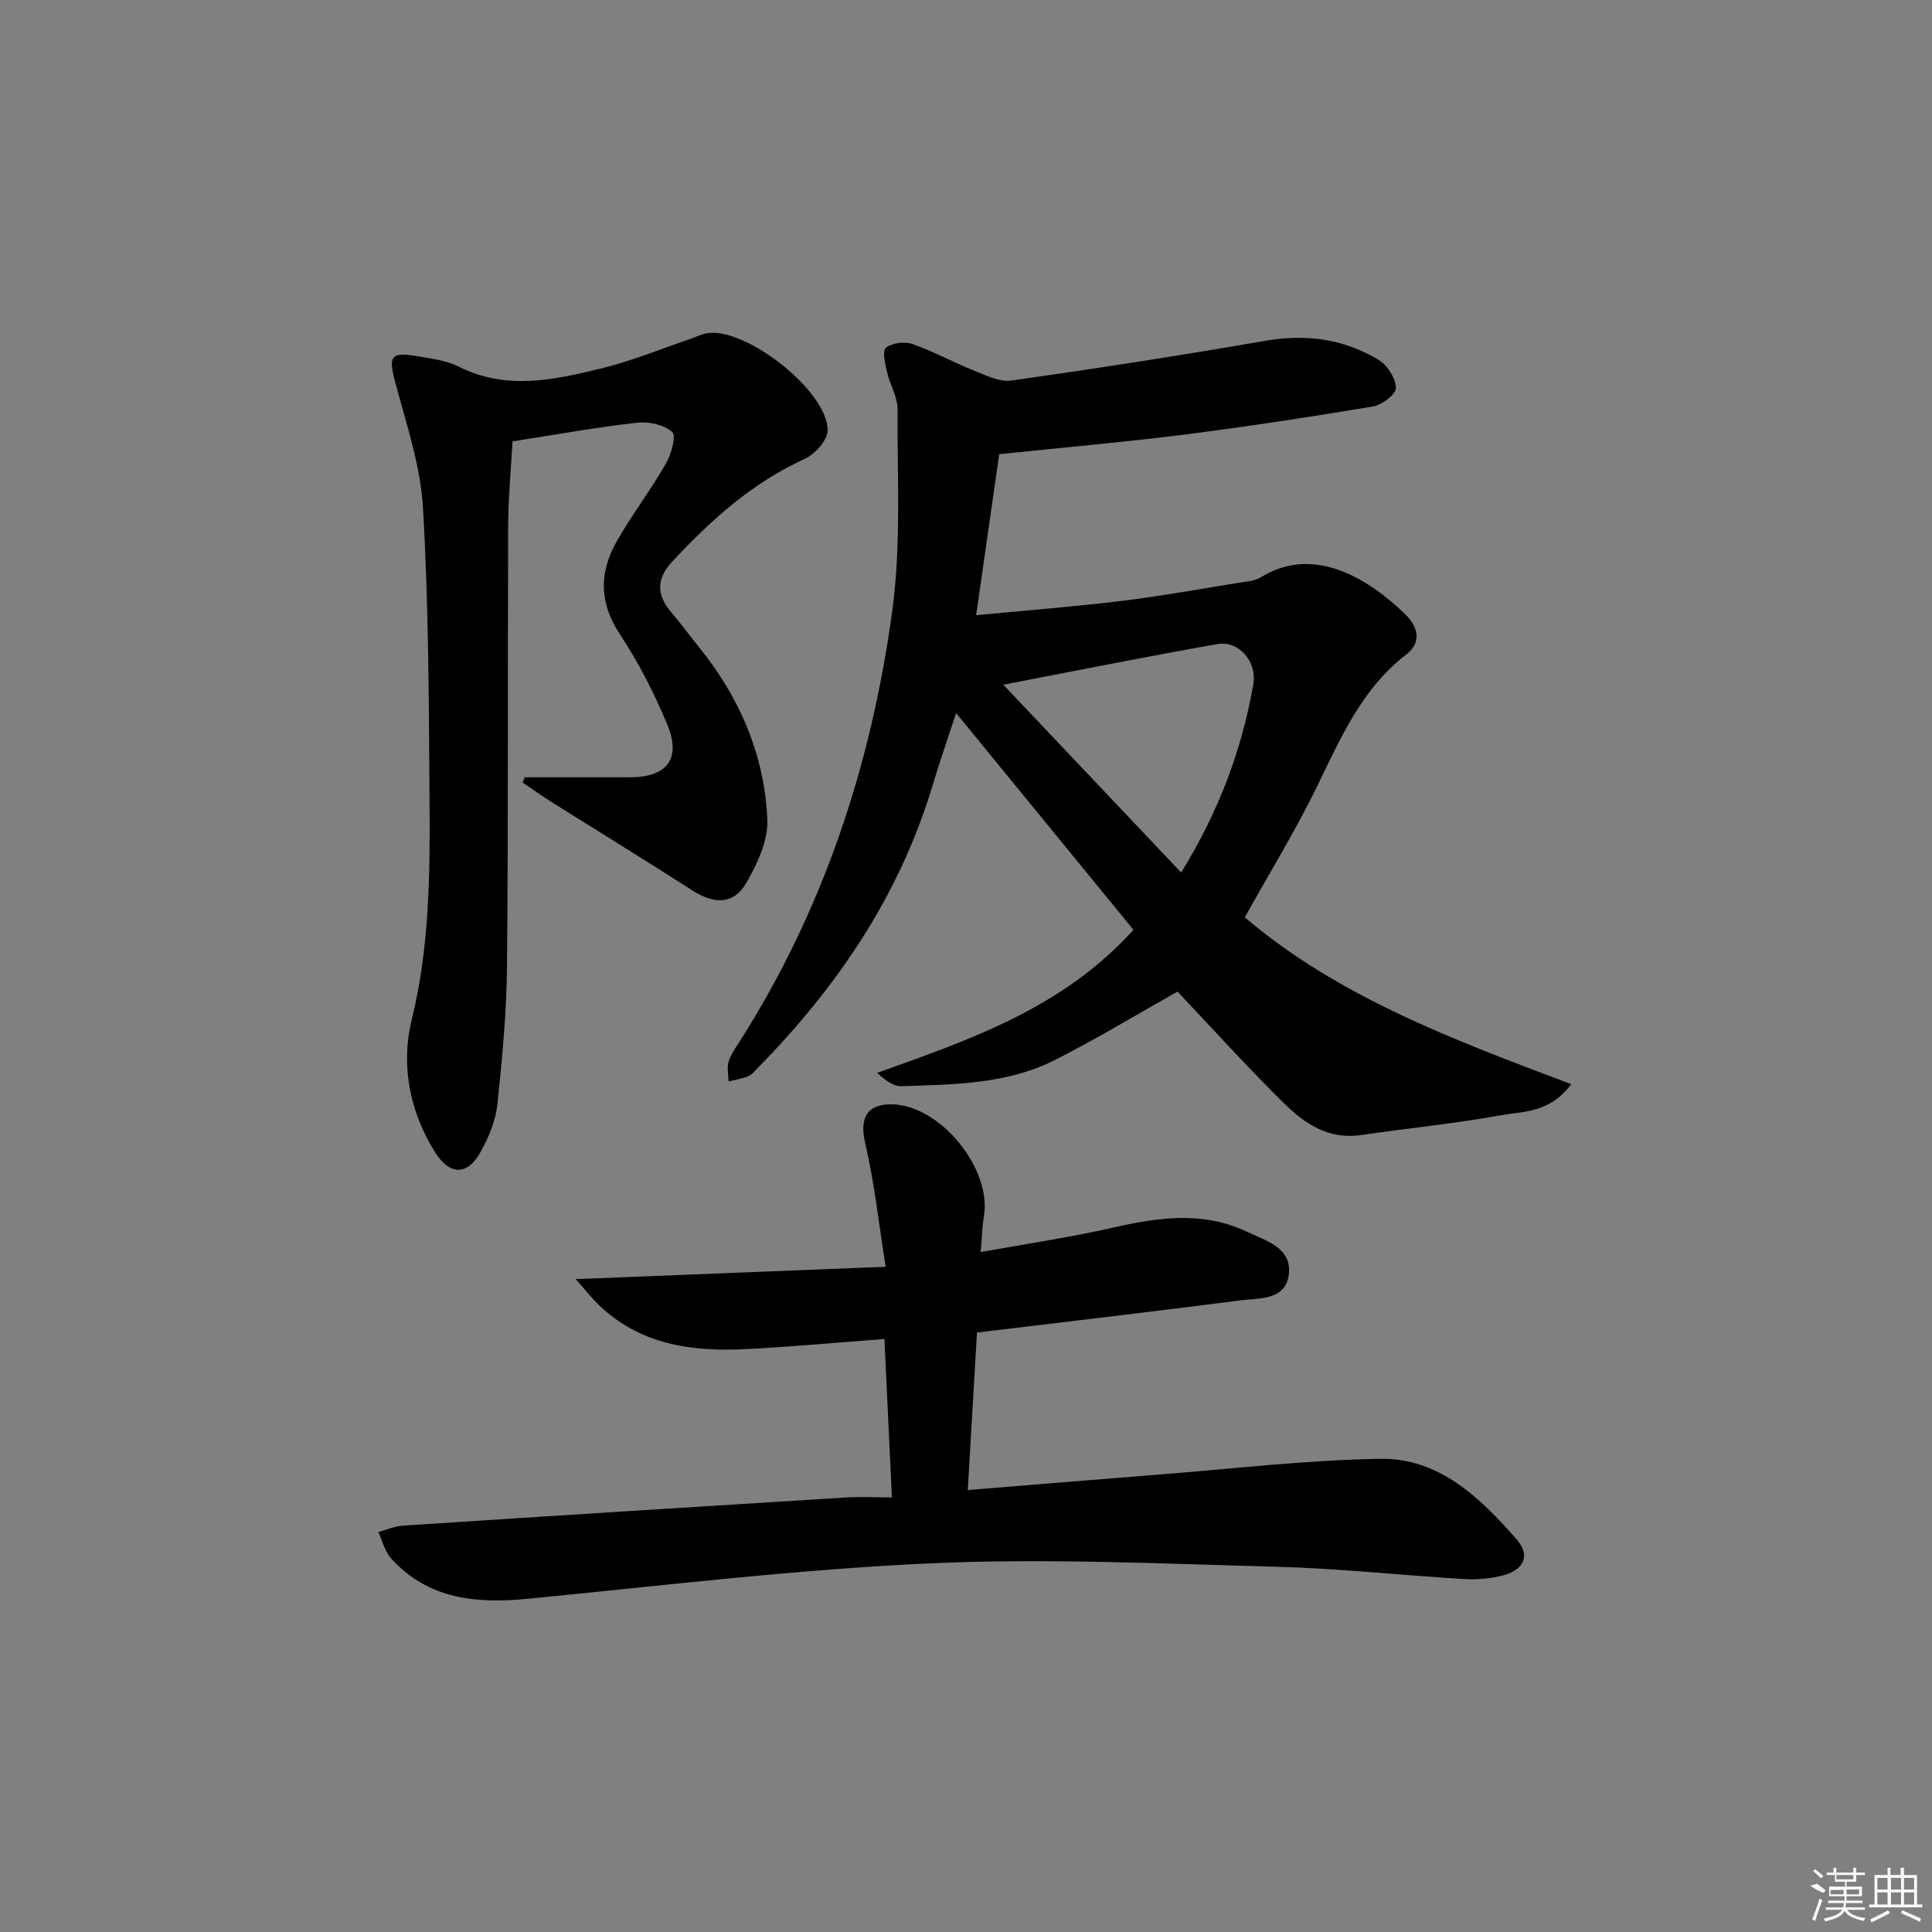
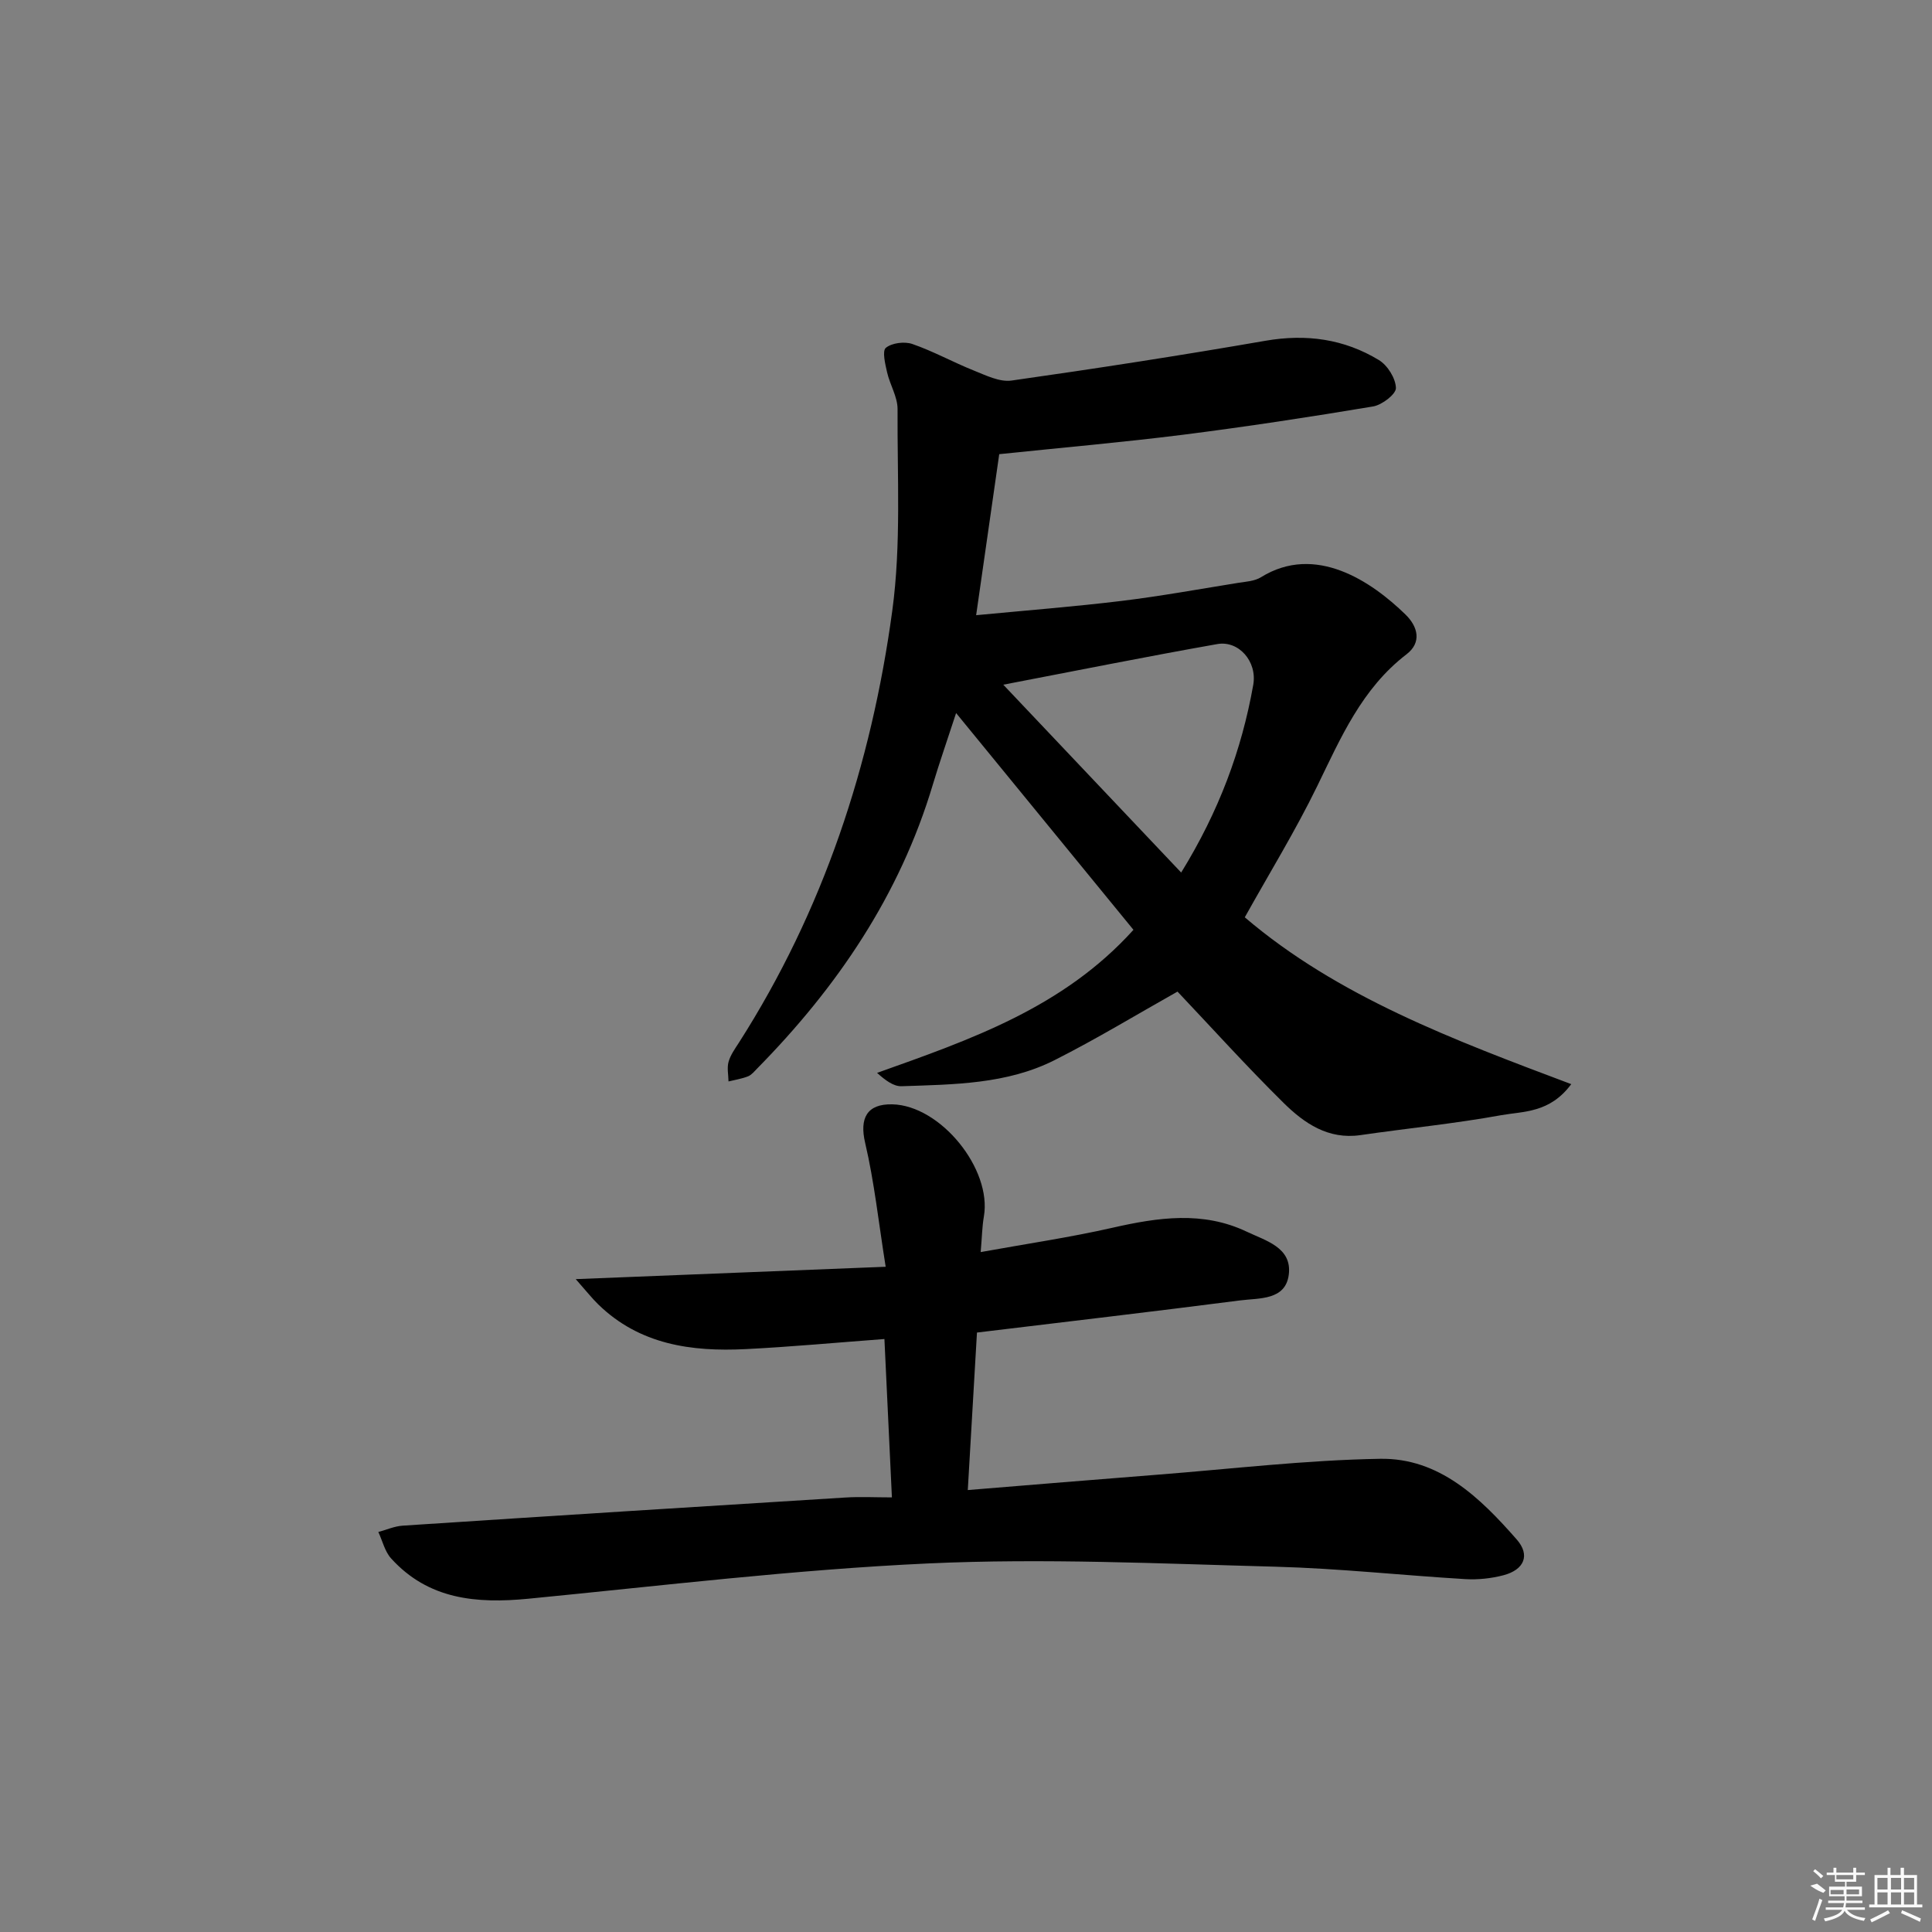
<svg xmlns="http://www.w3.org/2000/svg" enable-background="new 0 0 400 400" viewBox="0 0 400 400">
  <rect x="0" y="0" width="400" height="400" fill="#808080" stroke="none" />
  <path d="m206.88 94.03c-1.47 10.24-3.06 21.36-4.78 33.34 10.35-.99 20.23-1.76 30.06-2.95 8.06-.98 16.06-2.44 24.09-3.73 1.64-.26 3.48-.35 4.82-1.18 11.29-7.01 22.88.87 29.9 7.7 2.64 2.56 3.4 5.82.24 8.25-9.27 7.11-13.62 17.3-18.52 27.35-4.5 9.23-9.91 18.03-14.97 27.11 19.24 16.41 43.18 25.36 67.59 34.54-4.46 6.01-9.89 5.6-14.51 6.43-9.64 1.75-19.41 2.71-29.11 4.12-6.72.98-11.68-2.47-15.95-6.68-7.69-7.59-14.93-15.62-21.95-23.03-8.37 4.7-16.73 9.79-25.43 14.18-9.91 5.01-20.89 5.04-31.69 5.41-1.65.06-3.34-1.2-5.08-2.76 19.38-6.91 38.52-13.49 53.08-29.62-11.88-14.52-23.83-29.13-36.72-44.88-1.93 5.93-3.48 10.34-4.82 14.82-6.84 22.88-19.8 41.95-36.38 58.79-.58.59-1.16 1.32-1.89 1.61-1.28.5-2.68.72-4.03 1.05-.02-1.36-.34-2.8.01-4.06.39-1.4 1.31-2.68 2.12-3.93 17.5-27.38 27.45-57.58 31.78-89.49 1.86-13.71 1.01-27.8 1.09-41.72.01-2.52-1.57-5.02-2.16-7.59-.39-1.71-1.06-4.45-.26-5.1 1.25-1.02 3.86-1.35 5.48-.79 4.36 1.51 8.44 3.78 12.74 5.5 2.5 1 5.34 2.42 7.8 2.07 17.56-2.49 35.1-5.21 52.58-8.24 8.44-1.46 16.28-.37 23.48 4 1.79 1.09 3.47 3.78 3.52 5.78.03 1.28-2.88 3.51-4.72 3.82-13.08 2.19-26.21 4.19-39.37 5.86-12.3 1.55-24.67 2.63-38.04 4.02zm37.67 86.62c7.8-12.65 12.52-25.33 14.92-38.85.86-4.84-3-9.24-7.45-8.45-14.6 2.58-29.14 5.5-44.3 8.41 12.33 13.01 24.31 25.66 36.83 38.89z" />
  <path d="m184.66 310.02c-.54-11.38-1.03-21.9-1.55-32.79-9.94.74-19.33 1.62-28.74 2.09-11.22.56-21.96-.92-30.52-9.27-1.26-1.23-2.36-2.63-4.65-5.22 21.9-.87 42.37-1.69 64.17-2.56-1.47-9.2-2.35-17.55-4.25-25.65-1.19-5.06.32-8.1 5.62-7.98 9.97.22 20.67 13.38 18.96 23.23-.36 2.08-.39 4.22-.66 7.36 9.56-1.73 18.51-3.04 27.3-5.04 9.42-2.14 18.7-3.51 27.79.82 3.92 1.87 9.4 3.26 8.7 8.88-.67 5.35-6.11 4.84-10.03 5.34-17.94 2.31-35.9 4.41-54.53 6.66-.61 10.39-1.24 21.21-1.9 32.61 13.42-1.09 26.29-2.17 39.16-3.17 15.4-1.2 30.78-3.04 46.2-3.3 12.26-.21 20.73 8.08 28.29 16.7 2.85 3.25 1.56 6.27-2.75 7.41-2.52.66-5.26.95-7.87.8-13.11-.78-26.19-2.22-39.3-2.57-23.95-.64-47.97-1.78-71.86-.68-27.67 1.27-55.26 4.62-82.86 7.31-10.72 1.04-20.69.18-28.41-8.35-1.3-1.44-1.78-3.63-2.64-5.47 1.68-.45 3.35-1.2 5.06-1.31 30.52-2 61.03-3.93 91.56-5.82 3.1-.2 6.23-.03 9.71-.03z" />
-   <path d="m108.62 160.93c7.27 0 14.53.01 21.8 0 7.62-.01 10.66-3.76 7.78-10.8-2.69-6.56-6.02-12.98-9.91-18.9-4.31-6.55-4.22-12.8-.59-19.17 3.13-5.48 6.98-10.54 10.13-16.01 1.12-1.94 2.23-5.77 1.35-6.58-1.65-1.53-4.84-2.23-7.24-1.96-8.38.94-16.7 2.45-25.83 3.87-.29 5.45-.87 11.51-.9 17.57-.13 30.31.04 60.63-.24 90.94-.09 9.62-.98 19.25-2 28.82-.36 3.35-1.8 6.75-3.44 9.74-2.71 4.96-6.41 4.96-9.46.1-5.29-8.43-7.11-18.13-4.84-27.37 3.72-15.12 3.81-30.31 3.7-45.58-.14-20.13-.18-40.29-1.35-60.38-.51-8.79-3.46-17.49-5.76-26.11-1.43-5.34-.97-6.32 4.54-5.37 2.93.5 6.04.87 8.64 2.18 9.89 4.97 19.8 2.72 29.61.33 6.26-1.53 12.29-4.04 18.42-6.12 1.09-.37 2.15-.93 3.28-1.13 7.95-1.42 25.11 11.98 25.04 20.1-.02 2.03-2.61 4.94-4.73 5.9-10.86 4.94-19.41 12.66-27.41 21.23-3.33 3.57-3.33 6.87-.27 10.49 2.04 2.41 3.92 4.96 5.9 7.42 8.38 10.39 13.45 22.27 14.03 35.52.19 4.37-2.1 9.26-4.42 13.23-2.59 4.43-6.61 4.34-11.09 1.47-9.78-6.28-19.7-12.36-29.54-18.55-1.91-1.2-3.74-2.52-5.61-3.79.14-.37.27-.73.41-1.09z" />
  <g fill="#fafafa">
    <path d="m374.8 390.4 1.4-.4c.7.5 1.3 1 1.8 1.4l-.5.5c-1.5-.6-2.1-1.1-2.7-1.5zm1 7.3-.6-.3c.5-1.4 1.1-2.8 1.5-4.3.2.1.4.2.6.3-.5 1.3-1 2.8-1.5 4.3zm-.4-10.3.4-.4c.4.3 1 .8 1.7 1.4l-.5.5c-.4-.5-1-1-1.6-1.5zm2.5.3h1.7v-1h.6v1h3.5v-1h.6v1h1.8v.5h-1.8v1.4h-2v1h3.2v2h-3.2v.9h3.3v.5h-3.4c0 .3-.1.6-.1.9h4v.5h-3.7c.7.9 1.9 1.5 3.8 1.7-.1.2-.2.4-.3.6-2.1-.4-3.5-1.1-4-2.1-.4 1-1.8 1.7-4 2.2-.1-.2-.2-.4-.3-.6 2.1-.4 3.4-1 3.8-1.8h-3.4v-.5h3.6c.1-.3.1-.6.2-.9h-3.3v-.5h3.4c0-.3 0-.6 0-.9h-3.2v-2h3.3v-1h-2.1v-1.4h-1.7v-.5zm1.1 3.5v1h2.7c0-.3 0-.4 0-.4 0-.1 0-.2 0-.2 0-.1 0-.2 0-.3h-2.7zm1.2-3v.9h3.5v-.9zm4.7 3h-2.6v.6.4h2.6z" />
    <path d="m393.6 386.7h.6v1.5h2.7v6.1h1.1v.6h-11v-.6h1.1v-6.1h2.7v-1.5h.6v1.5h2.1v-1.5zm-2.7 8.8.4.6c-1.2.6-2.5 1.3-3.8 1.9-.1-.2-.2-.4-.3-.6 1.2-.6 2.5-1.2 3.7-1.9zm-2.2-6.7v2.4h2.1v-2.4zm0 3v2.5h2.1v-2.5zm2.8-3v2.4h2.1v-2.4zm0 3v2.5h2.1v-2.5zm6 6.1c-1.4-.7-2.7-1.3-3.9-1.8l.2-.6c1.5.6 2.7 1.2 3.9 1.7zm-1.2-9.1h-2.1v2.4h2.1zm-2.1 3v2.5h2.1v-2.5z" />
  </g>
</svg>